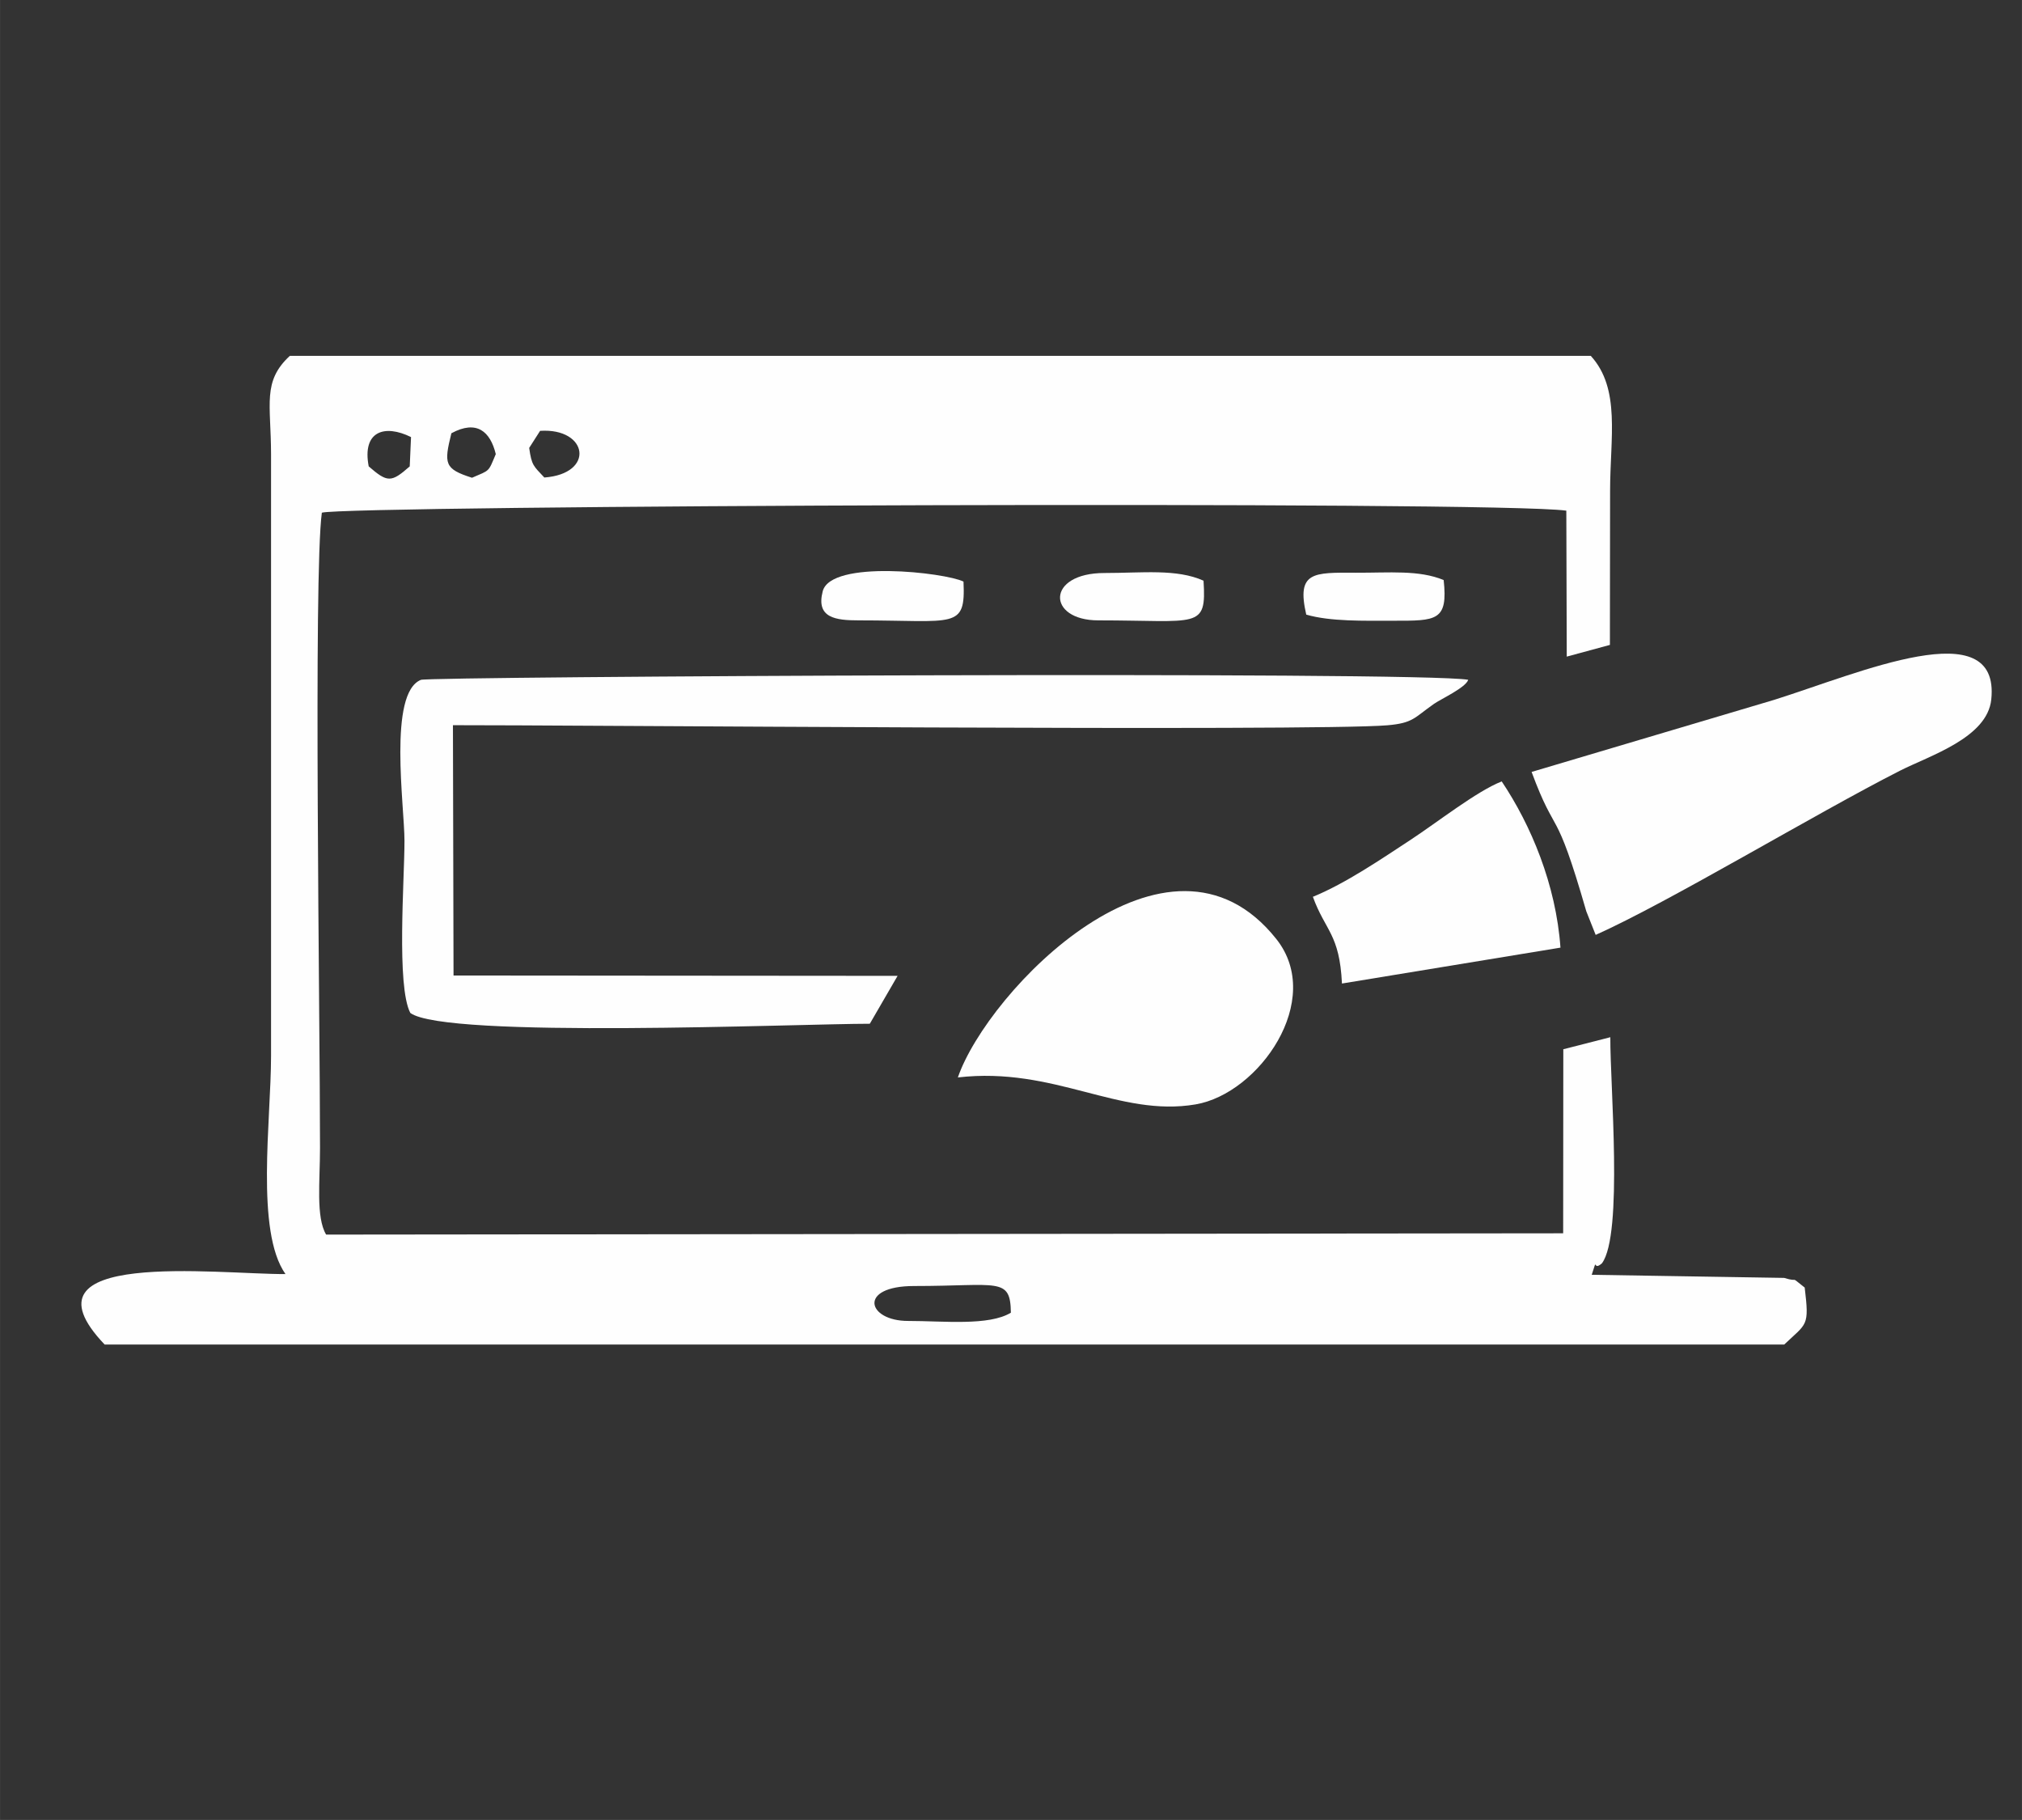
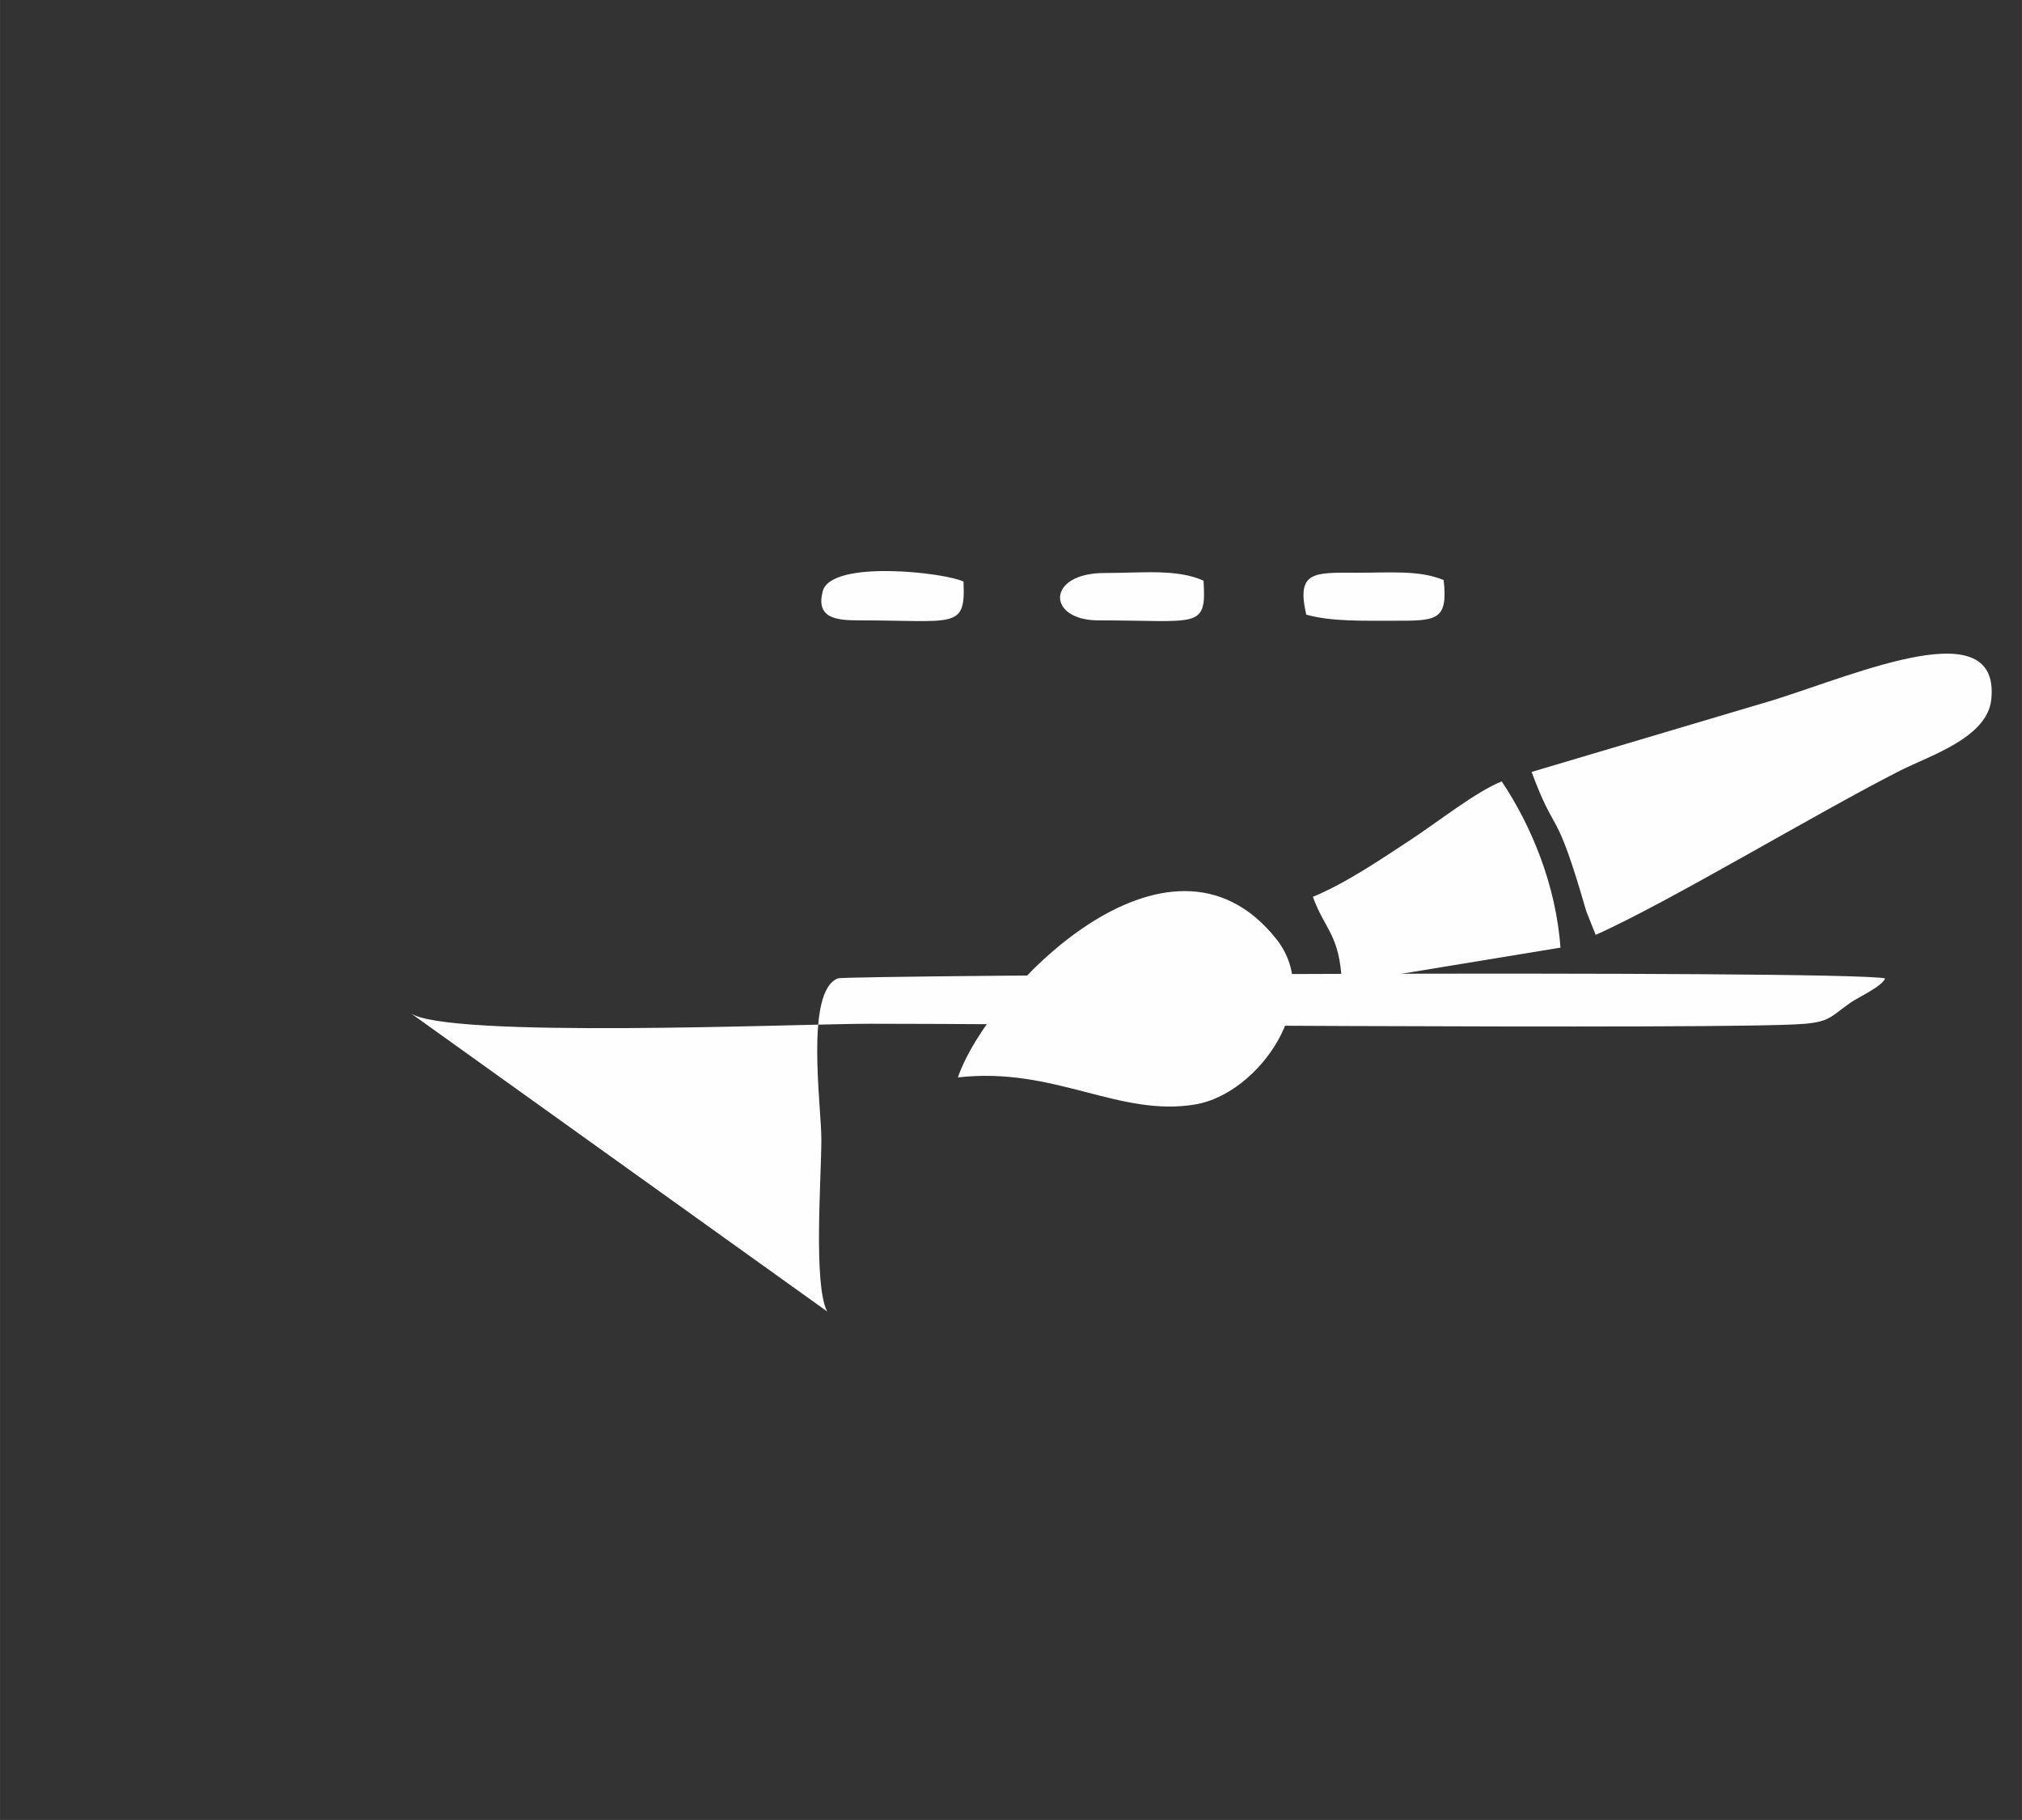
<svg xmlns="http://www.w3.org/2000/svg" xml:space="preserve" width="8.467mm" height="7.62mm" version="1.1" style="shape-rendering:geometricPrecision; text-rendering:geometricPrecision; image-rendering:optimizeQuality; fill-rule:evenodd; clip-rule:evenodd" viewBox="0 0 846.66 761.98">
  <rect x="0" y="0" width="846.66" height="761.98" fill="#333333" stroke="none" />
  <defs>
    <style type="text/css">
   
    .fil0 {fill:#FEFEFE}
   
  </style>
  </defs>
  <g id="Camada_x0020_1">
-     <path class="fil0" d="M382.76 538.44c35.36,0 40.31,-3.91 40.52,11.17 -9.27,5.61 -28.05,3.45 -43.09,3.45 -17.08,0 -21.2,-14.62 2.57,-14.62zm-228.38 -343.17c-2.84,-14.84 6.73,-17.71 17.72,-12.27l-0.54 12.27c-7.76,6.84 -9.32,6.82 -17.18,0zm71.77 -14.88c20.13,-1.31 23.1,17.97 1.77,19.54 -4.54,-4.86 -5.31,-5.02 -6.34,-12.4l4.57 -7.14zm-18.56 9.74c-3.21,7.64 -2.32,6.6 -9.95,9.9 -11.67,-3.71 -11.78,-5.91 -8.64,-18.63 10.66,-5.77 16.31,-0.67 18.59,8.73zm-163.78 372.81l703.3 0c9.53,-9.08 10.54,-7.41 8.57,-23.85 -6.84,-5.35 -1.66,-1.91 -8.63,-4.05l-80.55 -1.3c2.71,-8.5 0.15,-1.07 4.3,-4.84 8.92,-12.12 3.35,-74.96 3.49,-94.63l-19.69 5.04 -0.06 77.06 -517.99 0.54c-4.33,-7.25 -2.56,-22.34 -2.56,-36.25 0.01,-54.95 -2.8,-240.09 0.77,-266 9.34,-3.02 492.21,-5.04 521.1,-0.85l0.18 61.11 18.07 -4.9c-0.01,-21.19 0.08,-42.84 0.08,-64.47 0,-22.26 4.5,-42.76 -8.09,-56.56l-544.74 0c-11.59,10.72 -7.9,20.09 -7.87,41.14l0 251.97c0,26.83 -6.61,73.4 6.04,91.34 -28.6,0.12 -114.1,-10.7 -75.72,29.5z" />
-     <path class="fil0" d="M171.8 424.1c14.53,10.89 162.67,4.53 192.41,4.53l11.63 -20.05 -185.94 -0.15 -0.25 -104.8c41.1,-0.12 360.82,2.64 391.27,0.04 10.86,-0.93 11.2,-3.15 19.57,-9 2.87,-2 13.25,-6.78 14.3,-10.05 -20.18,-3.64 -435.02,-1.38 -438.53,0.02 -13.83,5.5 -6.9,52.88 -6.9,67.47 0,16.3 -3.41,60.73 2.44,71.99z" />
+     <path class="fil0" d="M171.8 424.1c14.53,10.89 162.67,4.53 192.41,4.53c41.1,-0.12 360.82,2.64 391.27,0.04 10.86,-0.93 11.2,-3.15 19.57,-9 2.87,-2 13.25,-6.78 14.3,-10.05 -20.18,-3.64 -435.02,-1.38 -438.53,0.02 -13.83,5.5 -6.9,52.88 -6.9,67.47 0,16.3 -3.41,60.73 2.44,71.99z" />
    <path class="fil0" d="M641.32 323.2c10.55,28.4 9.66,12.46 22.9,58.34l3.93 9.89c30.71,-13.73 92.05,-50.77 127.39,-68.73 12.57,-6.38 36.59,-13.77 38.26,-29.83 3.86,-37.08 -55.41,-11 -90.95,0.16l-101.53 30.17z" />
    <path class="fil0" d="M401.08 451.11c40.45,-4.67 67.39,16.78 99.58,11.28 26.52,-4.53 54.05,-43.69 33.79,-69.21 -45.28,-57.03 -120.93,21.81 -133.37,57.93z" />
    <path class="fil0" d="M549.74 375.48c5.18,14.3 11.19,15.53 12.17,36.31l91.5 -15.03c-1.88,-26.41 -12.36,-51.33 -24.6,-69.59 -10.41,4.05 -27.16,17.26 -38.21,24.49 -11.84,7.75 -27.04,18.17 -40.86,23.82z" />
    <path class="fil0" d="M546.96 257.33c10.16,2.95 24.16,2.56 36.5,2.56 17.94,0.02 22.94,0.18 21.04,-17.04 -10.38,-4.29 -22.67,-3 -36.78,-3.06 -17.76,-0.08 -24.93,-0.53 -20.76,17.54z" />
    <path class="fil0" d="M359.62 259.74c40.37,0 44.73,3.92 43.82,-16.24 -7.75,-3.8 -55.49,-9.28 -58.95,4.06 -2.9,11.2 5.44,12.18 15.13,12.18z" />
    <path class="fil0" d="M459.89 259.74c41.88,0 45.35,3.92 44.06,-16.61 -11.24,-5.06 -25.66,-3.22 -41.48,-3.22 -24.52,0 -24.21,19.83 -2.58,19.83z" />
  </g>
</svg>